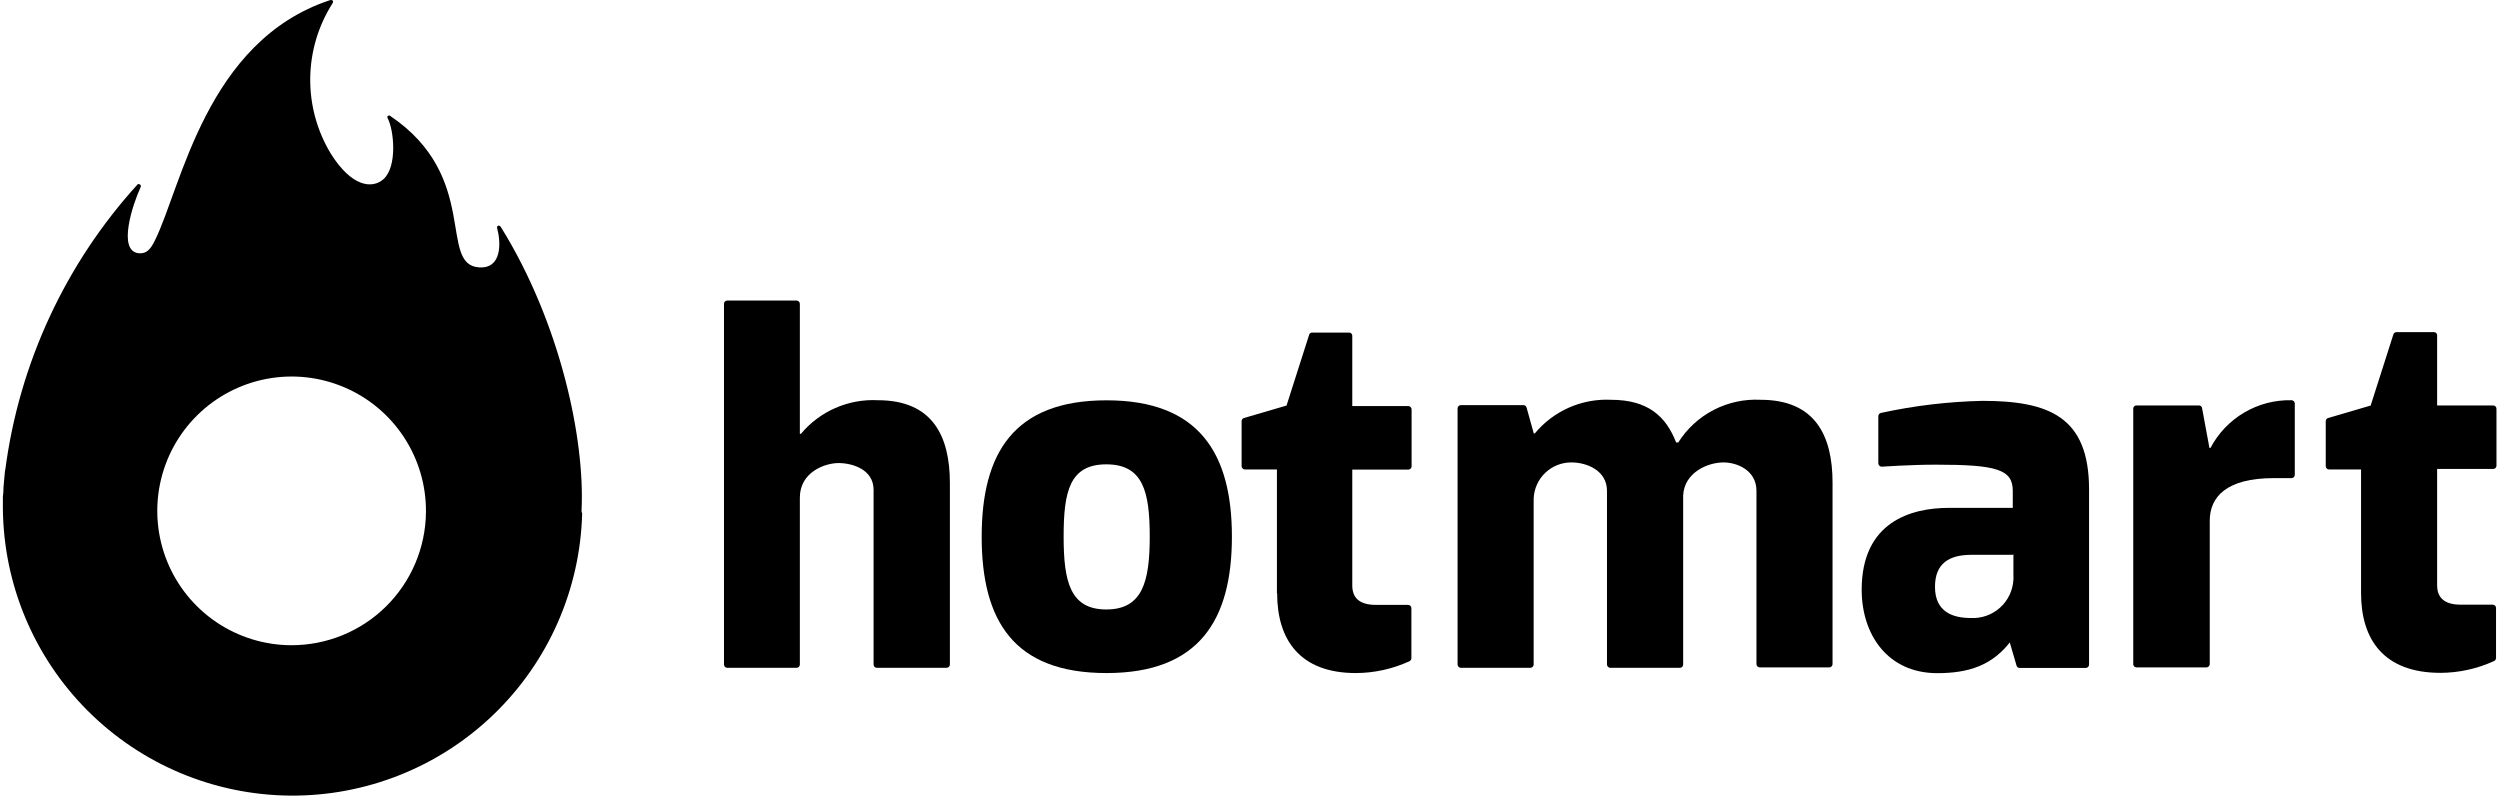
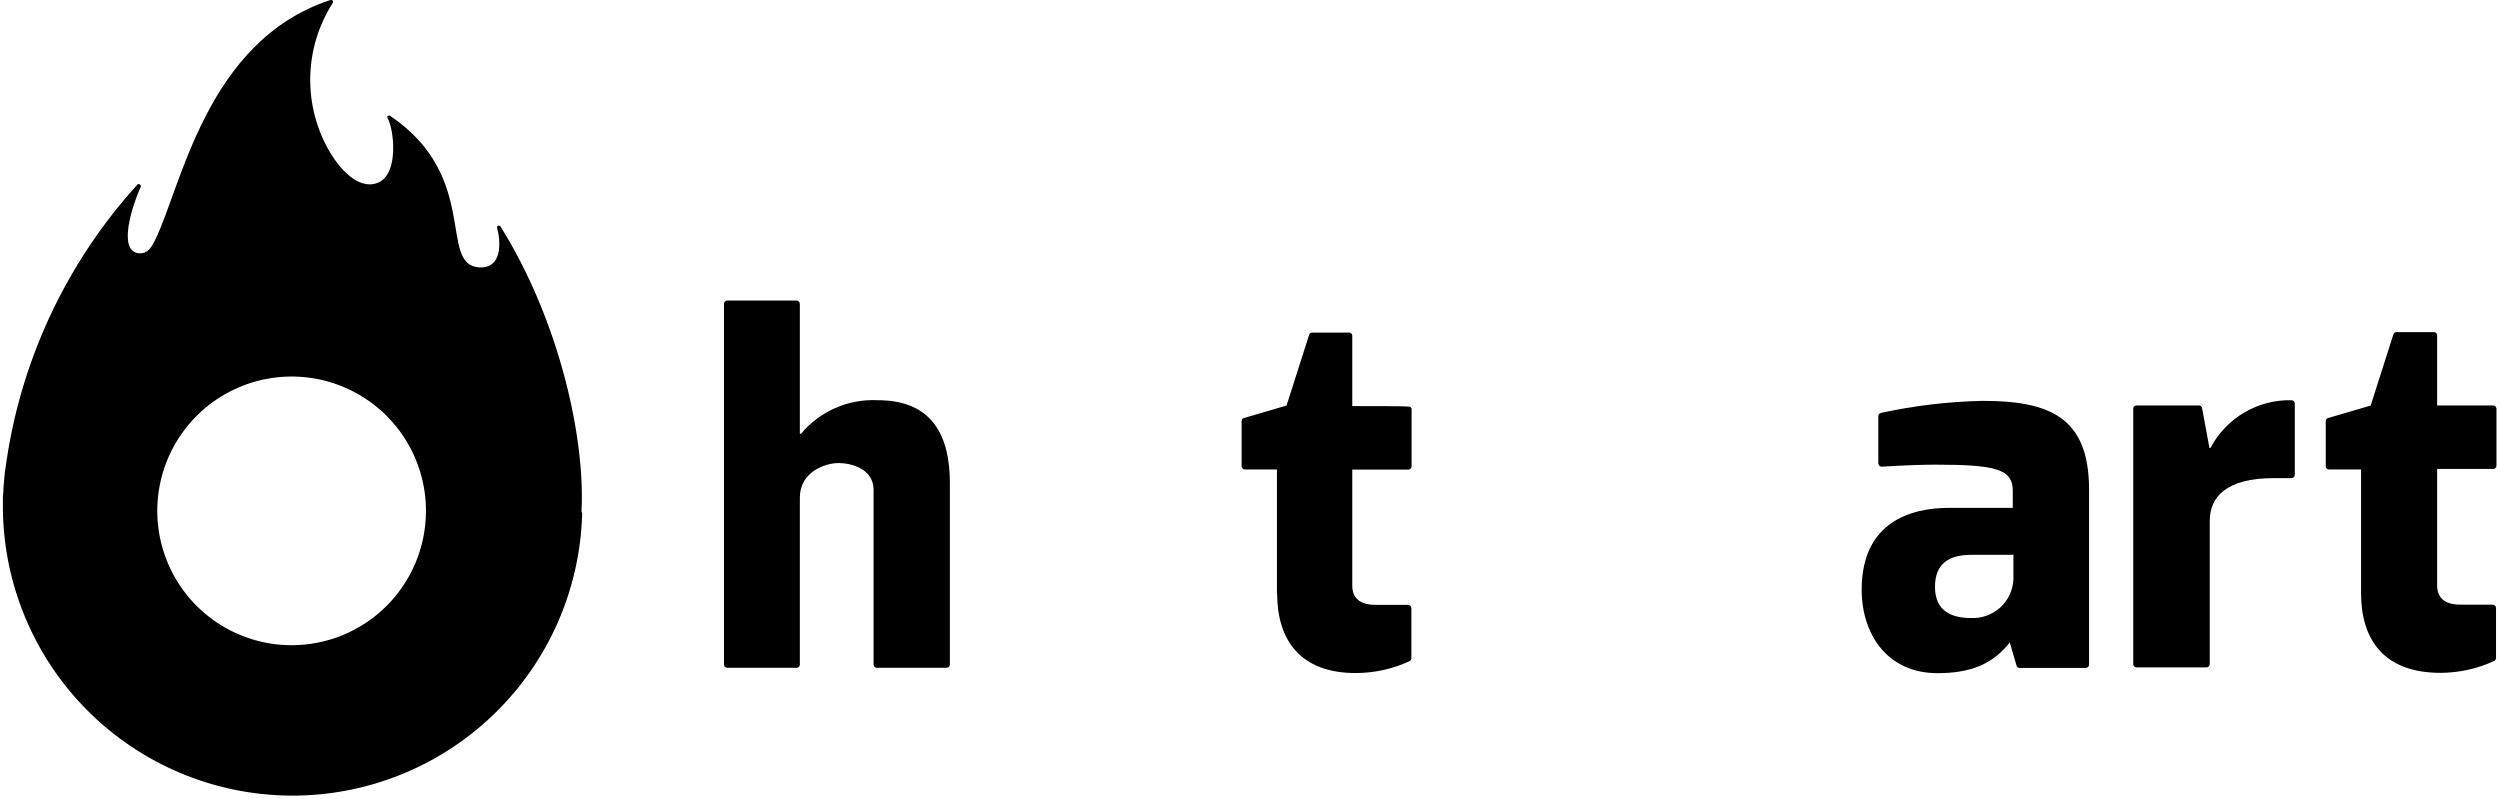
<svg xmlns="http://www.w3.org/2000/svg" width="219" height="70" viewBox="0 0 219 70" fill="none">
  <path d="M63.421 58.212V26.618C63.42 26.581 63.426 26.544 63.439 26.51C63.452 26.475 63.471 26.444 63.497 26.417C63.522 26.39 63.552 26.368 63.586 26.353C63.619 26.338 63.655 26.329 63.692 26.328H69.777C69.854 26.328 69.928 26.359 69.982 26.413C70.037 26.467 70.067 26.541 70.067 26.618V38.003H70.161C70.979 37.024 72.014 36.249 73.184 35.738C74.353 35.227 75.625 34.994 76.9 35.059C81.677 35.059 83.21 38.181 83.21 42.322V58.212C83.21 58.289 83.179 58.363 83.125 58.417C83.07 58.471 82.997 58.502 82.92 58.502H76.816C76.739 58.502 76.665 58.471 76.611 58.417C76.557 58.363 76.526 58.289 76.526 58.212V42.91C76.526 41.116 74.657 40.564 73.46 40.564C72.264 40.564 70.067 41.349 70.067 43.593V58.212C70.067 58.289 70.037 58.363 69.982 58.417C69.928 58.471 69.854 58.502 69.777 58.502H63.711C63.673 58.502 63.635 58.494 63.6 58.48C63.565 58.465 63.533 58.444 63.506 58.417C63.479 58.39 63.458 58.358 63.443 58.323C63.429 58.288 63.421 58.25 63.421 58.212Z" fill="black" />
-   <path d="M111.859 51.977V41.125H109.055C109.017 41.125 108.979 41.118 108.944 41.103C108.909 41.089 108.877 41.067 108.85 41.04C108.823 41.013 108.802 40.981 108.787 40.946C108.773 40.911 108.765 40.873 108.765 40.835V36.891C108.766 36.831 108.785 36.773 108.82 36.724C108.856 36.675 108.905 36.639 108.962 36.62L112.701 35.526L114.692 29.291C114.71 29.25 114.739 29.214 114.775 29.187C114.811 29.159 114.853 29.14 114.897 29.133H118.169C118.206 29.13 118.243 29.135 118.278 29.148C118.313 29.16 118.345 29.18 118.373 29.205C118.4 29.23 118.422 29.261 118.436 29.295C118.451 29.329 118.459 29.366 118.459 29.404V35.573H123.366C123.443 35.573 123.516 35.603 123.571 35.658C123.625 35.712 123.656 35.786 123.656 35.863V40.854C123.656 40.928 123.626 41 123.574 41.052C123.521 41.105 123.45 41.135 123.375 41.135H118.459V51.286C118.459 52.342 119.057 52.987 120.524 52.987H123.329C123.368 52.984 123.408 52.99 123.445 53.004C123.483 53.017 123.517 53.038 123.546 53.065C123.575 53.092 123.598 53.125 123.613 53.161C123.629 53.198 123.637 53.237 123.637 53.277V57.661C123.636 57.719 123.617 57.776 123.584 57.824C123.551 57.873 123.504 57.91 123.45 57.932C121.983 58.603 120.39 58.953 118.776 58.96C113.888 58.96 111.878 56.062 111.878 51.977H111.859Z" fill="black" />
+   <path d="M111.859 51.977V41.125H109.055C109.017 41.125 108.979 41.118 108.944 41.103C108.909 41.089 108.877 41.067 108.85 41.04C108.823 41.013 108.802 40.981 108.787 40.946C108.773 40.911 108.765 40.873 108.765 40.835V36.891C108.766 36.831 108.785 36.773 108.82 36.724C108.856 36.675 108.905 36.639 108.962 36.62L112.701 35.526L114.692 29.291C114.71 29.25 114.739 29.214 114.775 29.187C114.811 29.159 114.853 29.14 114.897 29.133H118.169C118.206 29.13 118.243 29.135 118.278 29.148C118.313 29.16 118.345 29.18 118.373 29.205C118.4 29.23 118.422 29.261 118.436 29.295C118.451 29.329 118.459 29.366 118.459 29.404V35.573C123.443 35.573 123.516 35.603 123.571 35.658C123.625 35.712 123.656 35.786 123.656 35.863V40.854C123.656 40.928 123.626 41 123.574 41.052C123.521 41.105 123.45 41.135 123.375 41.135H118.459V51.286C118.459 52.342 119.057 52.987 120.524 52.987H123.329C123.368 52.984 123.408 52.99 123.445 53.004C123.483 53.017 123.517 53.038 123.546 53.065C123.575 53.092 123.598 53.125 123.613 53.161C123.629 53.198 123.637 53.237 123.637 53.277V57.661C123.636 57.719 123.617 57.776 123.584 57.824C123.551 57.873 123.504 57.91 123.45 57.932C121.983 58.603 120.39 58.953 118.776 58.96C113.888 58.96 111.878 56.062 111.878 51.977H111.859Z" fill="black" />
  <path d="M206.829 51.978V41.126H204.024C203.948 41.126 203.874 41.095 203.82 41.041C203.765 40.986 203.735 40.913 203.735 40.836V36.891C203.735 36.831 203.755 36.773 203.79 36.724C203.825 36.676 203.874 36.639 203.931 36.62L207.67 35.526L209.661 29.292C209.679 29.234 209.715 29.184 209.764 29.149C209.813 29.113 209.872 29.095 209.932 29.095H213.204C213.241 29.093 213.278 29.098 213.313 29.11C213.348 29.123 213.38 29.142 213.407 29.168C213.435 29.193 213.456 29.224 213.471 29.258C213.486 29.292 213.493 29.329 213.493 29.366V35.517H218.401C218.478 35.517 218.551 35.548 218.606 35.602C218.66 35.656 218.691 35.73 218.691 35.807V40.798C218.691 40.873 218.661 40.944 218.608 40.997C218.556 41.049 218.484 41.079 218.41 41.079H213.493V51.267C213.493 52.324 214.092 52.969 215.559 52.969H218.363C218.401 52.969 218.439 52.976 218.474 52.991C218.509 53.005 218.541 53.027 218.568 53.053C218.595 53.08 218.617 53.112 218.631 53.148C218.646 53.183 218.653 53.22 218.653 53.258V57.642C218.652 57.701 218.634 57.758 218.6 57.806C218.567 57.854 218.52 57.891 218.466 57.913C216.999 58.584 215.406 58.935 213.792 58.942C208.838 58.942 206.829 56.044 206.829 51.959V51.978Z" fill="black" />
-   <path d="M127.684 58.212V35.779C127.684 35.702 127.715 35.628 127.769 35.574C127.824 35.519 127.897 35.489 127.974 35.489H133.452C133.512 35.488 133.571 35.507 133.62 35.542C133.669 35.577 133.705 35.627 133.723 35.685L134.358 37.966H134.452C135.259 36.992 136.281 36.219 137.437 35.708C138.594 35.197 139.853 34.962 141.117 35.021C144.379 35.021 145.949 36.489 146.828 38.76H147.015C147.776 37.554 148.845 36.571 150.111 35.914C151.378 35.257 152.797 34.949 154.222 35.021C158.998 35.021 160.531 38.143 160.531 42.284V58.175C160.531 58.252 160.5 58.325 160.446 58.38C160.392 58.434 160.318 58.465 160.241 58.465H154.156C154.079 58.465 154.006 58.434 153.951 58.38C153.897 58.325 153.866 58.252 153.866 58.175V42.995C153.866 41.2 152.174 40.508 150.978 40.508C149.595 40.508 147.538 41.387 147.445 43.406V58.212C147.446 58.249 147.44 58.286 147.427 58.32C147.414 58.355 147.394 58.386 147.369 58.413C147.344 58.44 147.314 58.462 147.28 58.477C147.247 58.492 147.21 58.501 147.174 58.502H141.051C140.977 58.497 140.907 58.465 140.855 58.411C140.803 58.358 140.773 58.287 140.771 58.212V42.995C140.771 41.2 138.976 40.508 137.667 40.508C136.809 40.501 135.981 40.828 135.362 41.422C134.742 42.016 134.378 42.828 134.349 43.686V58.212C134.347 58.287 134.317 58.358 134.265 58.411C134.213 58.465 134.143 58.497 134.069 58.502H127.983C127.907 58.502 127.834 58.473 127.778 58.421C127.723 58.369 127.689 58.298 127.684 58.222V58.212Z" fill="black" />
  <path d="M164.541 40.574V36.452C164.544 36.386 164.568 36.322 164.61 36.272C164.653 36.221 164.71 36.186 164.775 36.171C167.694 35.535 170.668 35.181 173.655 35.115C179.534 35.115 183.002 36.536 183.002 42.883V58.222C183.002 58.299 182.972 58.372 182.917 58.427C182.863 58.481 182.789 58.511 182.712 58.511H176.917C176.854 58.511 176.794 58.49 176.744 58.451C176.695 58.412 176.661 58.358 176.646 58.297L175.982 56.025H176.244C174.59 58.325 172.393 58.969 169.701 58.969C165.382 58.969 163.083 55.614 163.083 51.66C163.083 45.687 167.448 44.49 170.71 44.49H176.319V42.995C176.319 41.125 174.917 40.705 169.589 40.705C167.336 40.705 164.915 40.882 164.812 40.882C164.737 40.873 164.668 40.837 164.618 40.78C164.568 40.723 164.541 40.65 164.541 40.574ZM176.338 48.603H172.692C170.757 48.603 169.505 49.342 169.505 51.407C169.505 53.632 171.103 54.137 172.636 54.137C173.102 54.162 173.568 54.095 174.008 53.94C174.448 53.785 174.853 53.545 175.201 53.234C175.548 52.922 175.83 52.545 176.032 52.124C176.233 51.703 176.35 51.247 176.375 50.781C176.384 50.654 176.384 50.526 176.375 50.398V48.529L176.338 48.603Z" fill="black" />
  <path d="M186.872 58.212V35.779C186.874 35.739 186.884 35.701 186.903 35.665C186.921 35.63 186.946 35.599 186.977 35.575C187.008 35.55 187.043 35.532 187.082 35.522C187.12 35.512 187.16 35.51 187.199 35.517H192.621C192.688 35.514 192.754 35.536 192.806 35.58C192.858 35.623 192.892 35.684 192.901 35.751L193.546 39.237H193.639C194.317 37.95 195.339 36.877 196.593 36.139C197.846 35.401 199.28 35.027 200.734 35.059C200.772 35.059 200.81 35.066 200.845 35.081C200.88 35.096 200.912 35.117 200.939 35.144C200.966 35.171 200.987 35.203 201.002 35.238C201.016 35.273 201.024 35.311 201.024 35.349V41.593C201.024 41.67 200.993 41.743 200.939 41.798C200.885 41.852 200.811 41.883 200.734 41.883H199.182C195.004 41.883 193.574 43.556 193.574 45.621V58.175C193.572 58.25 193.542 58.321 193.49 58.374C193.438 58.428 193.368 58.46 193.294 58.465H187.199C187.123 58.473 187.046 58.451 186.985 58.404C186.924 58.357 186.884 58.288 186.872 58.212Z" fill="black" />
-   <path d="M85.995 47.014C85.995 39.705 88.799 35.068 96.932 35.068C105.064 35.068 107.915 39.742 107.915 47.014C107.915 54.287 105.064 58.96 96.932 58.96C88.799 58.96 85.995 54.371 85.995 47.014ZM93.174 47.014C93.174 50.968 93.753 53.389 96.913 53.389C100.072 53.389 100.717 50.968 100.717 47.014C100.717 43.06 100.128 40.677 96.913 40.677C93.697 40.677 93.174 43.06 93.174 47.014Z" fill="black" />
  <path d="M50.942 44.734C51.26 38.48 49.073 28.254 43.876 19.888C43.736 19.673 43.502 19.757 43.549 19.982C43.895 21.253 43.979 23.562 41.959 23.422C38.37 23.179 42.081 15.495 34.201 10.167C34.186 10.151 34.168 10.138 34.148 10.129C34.128 10.12 34.106 10.116 34.084 10.116C34.062 10.116 34.041 10.12 34.021 10.129C34.001 10.138 33.982 10.151 33.968 10.167C33.945 10.197 33.932 10.233 33.932 10.27C33.932 10.307 33.945 10.343 33.968 10.373C34.51 11.401 34.828 14.607 33.584 15.701C32.584 16.579 30.78 16.346 28.976 13.457C27.773 11.467 27.15 9.181 27.176 6.855C27.203 4.53 27.878 2.258 29.126 0.296C29.275 0.053 29.07 -0.04 28.901 0.016C18.058 3.596 15.89 16.383 13.581 21.038C13.198 21.823 12.861 22.225 12.197 22.188C10.225 22.057 11.646 17.841 12.328 16.374C12.337 16.353 12.342 16.331 12.342 16.308C12.343 16.285 12.338 16.262 12.329 16.242C12.321 16.221 12.308 16.202 12.292 16.186C12.275 16.17 12.256 16.157 12.235 16.149C12.209 16.132 12.178 16.122 12.146 16.122C12.114 16.122 12.084 16.132 12.057 16.149C5.721 23.114 1.673 31.854 0.457 41.191C0.457 40.976 0.364 41.958 0.308 42.677C0.307 42.962 0.289 43.246 0.252 43.528L0.252 44.547C0.312 51.201 2.983 57.566 7.69 62.269C12.397 66.973 18.764 69.64 25.418 69.695C32.073 69.75 38.483 67.189 43.267 62.564C48.052 57.939 50.828 51.62 50.998 44.967C50.959 44.896 50.94 44.815 50.942 44.734ZM25.489 56.521C23.16 56.51 20.885 55.807 18.955 54.502C17.025 53.197 15.525 51.349 14.647 49.191C13.768 47.033 13.55 44.663 14.019 42.381C14.489 40.099 15.625 38.007 17.284 36.372C18.944 34.736 21.051 33.63 23.34 33.193C25.628 32.756 27.995 33.008 30.14 33.918C32.285 34.827 34.112 36.353 35.389 38.302C36.666 40.251 37.336 42.535 37.314 44.864C37.284 47.976 36.024 50.949 33.808 53.133C31.592 55.318 28.601 56.536 25.489 56.521Z" fill="black" />
</svg>